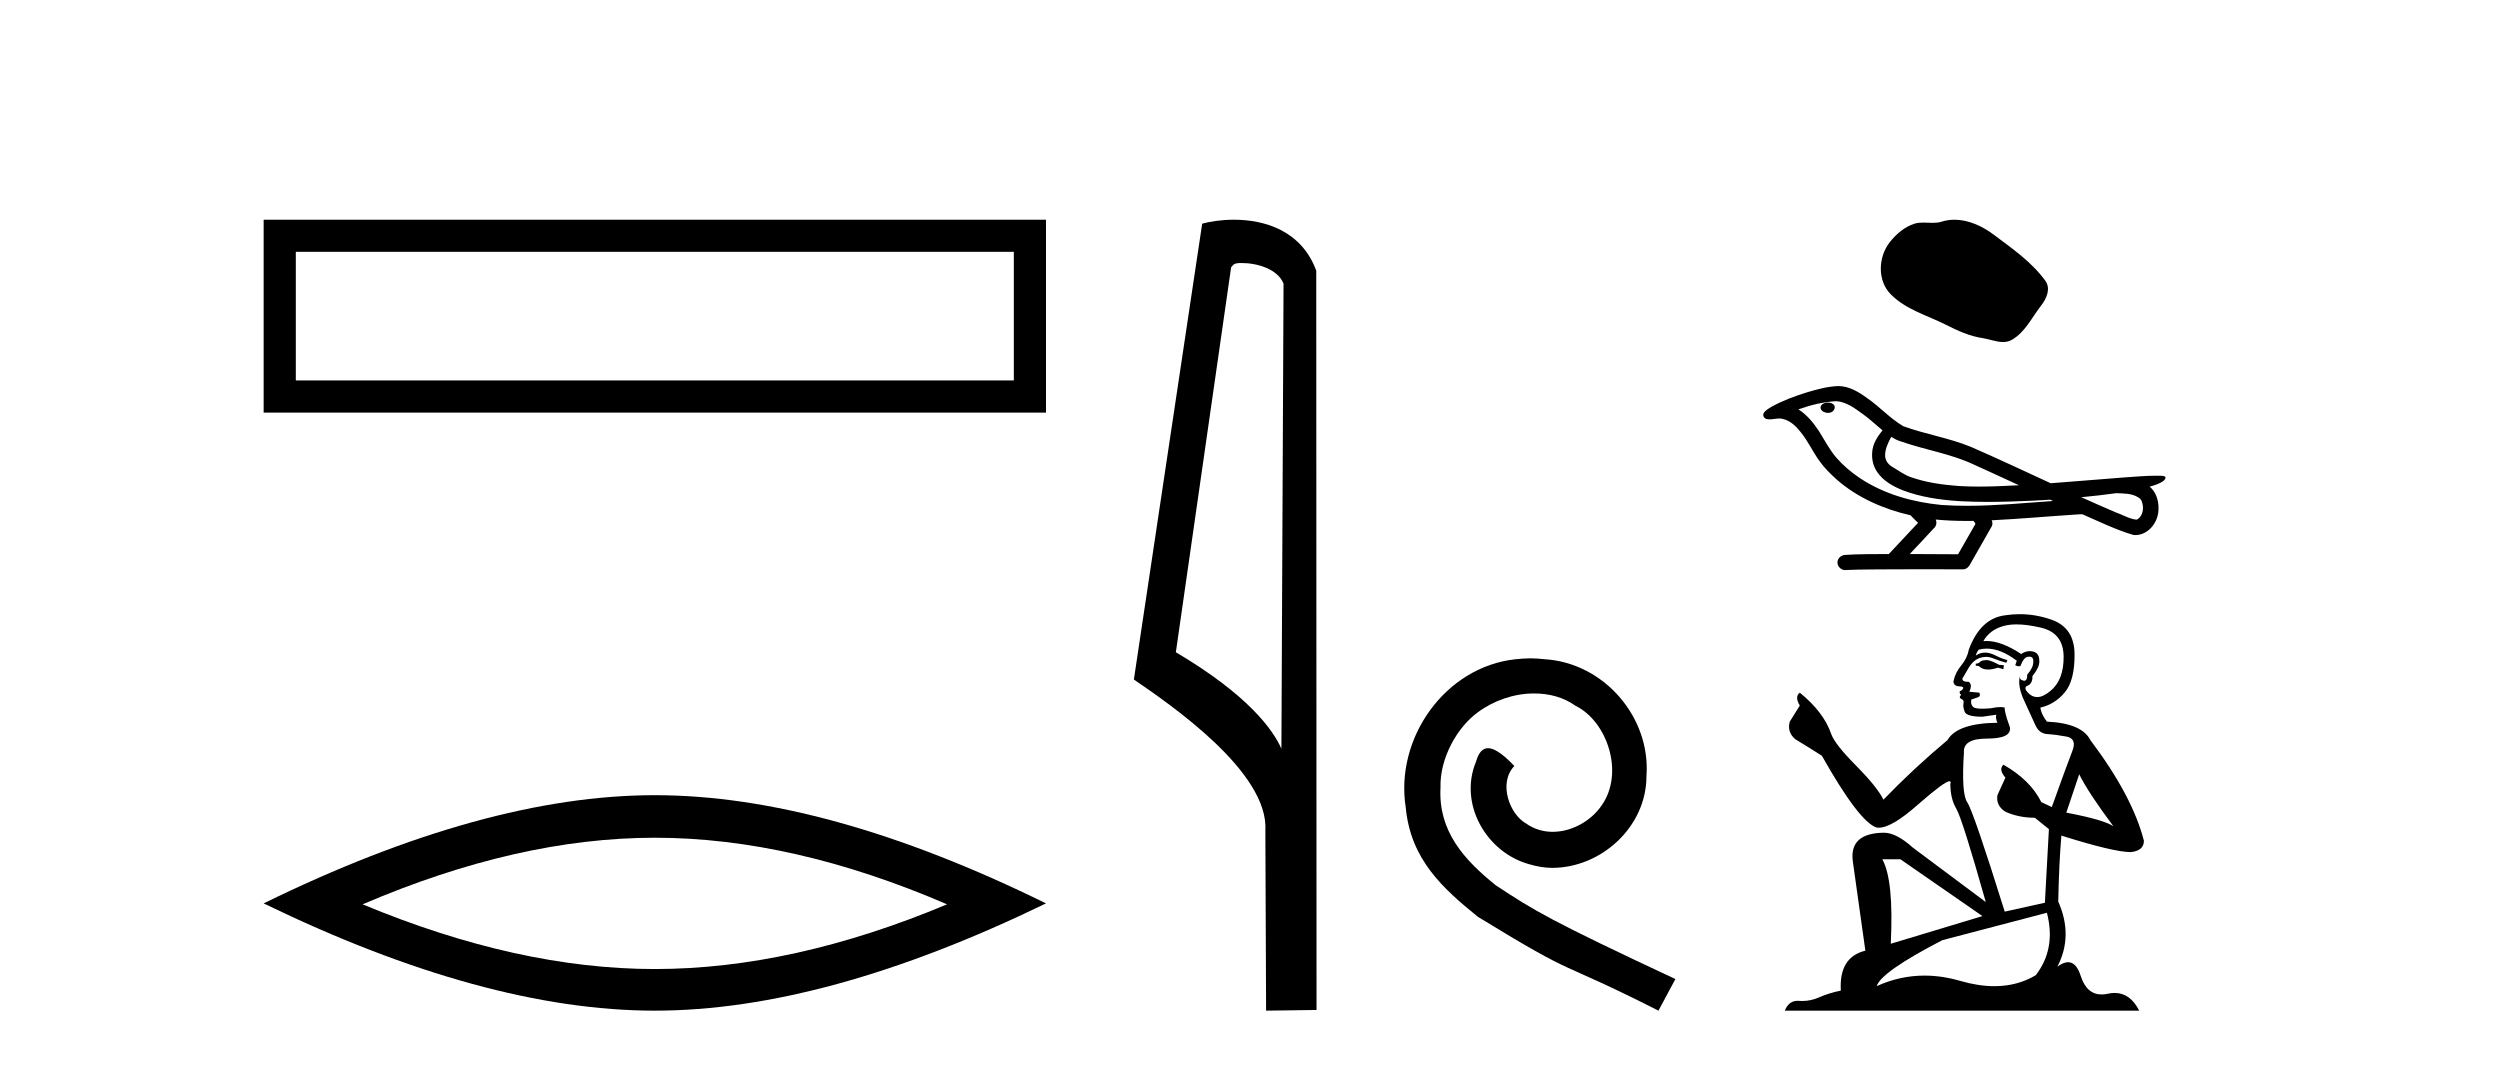
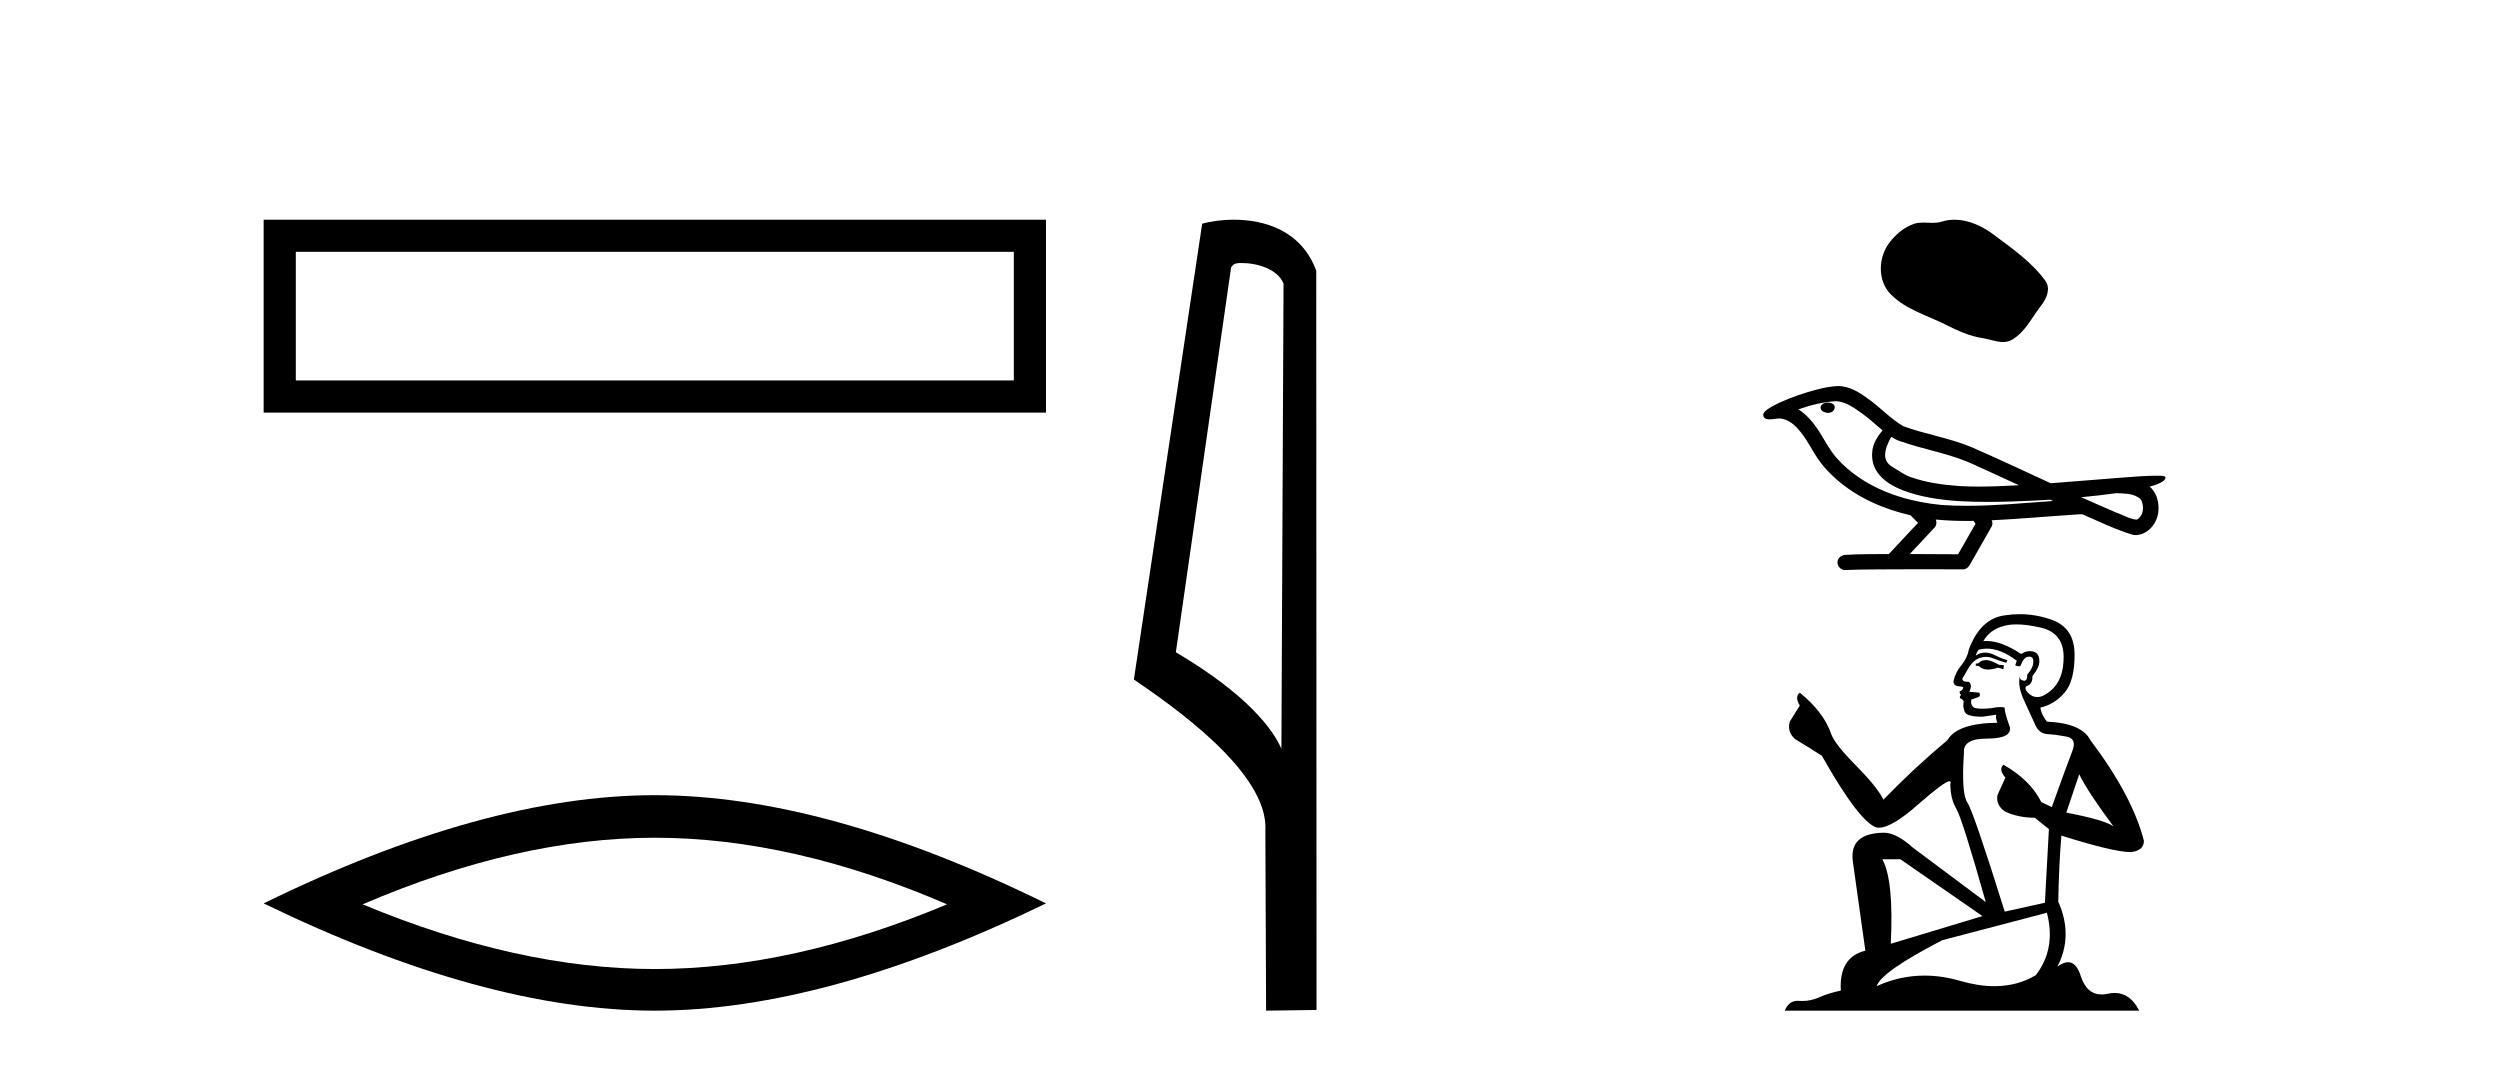
<svg xmlns="http://www.w3.org/2000/svg" width="96.0" height="41.0">
  <path d="M 10.124 8.437 L 10.124 15.844 L 40.166 15.844 L 40.166 8.437 L 10.124 8.437 M 38.931 9.67 L 38.931 14.609 L 11.359 14.609 L 11.359 9.67 L 38.931 9.67 Z" style="fill:#000000;stroke:none" />
  <path d="M 25.145 32.169 Q 30.436 32.169 36.367 34.726 Q 30.436 37.211 25.145 37.211 Q 19.89 37.211 13.924 34.726 Q 19.89 32.169 25.145 32.169 ZM 25.145 30.535 Q 18.611 30.535 10.124 34.69 Q 18.611 38.809 25.145 38.809 Q 31.679 38.809 40.166 34.69 Q 31.715 30.535 25.145 30.535 Z" style="fill:#000000;stroke:none" />
  <path d="M 47.676 10.1 C 48.301 10.1 49.065 10.34 49.288 10.89 L 49.206 28.751 L 49.206 28.751 C 48.889 28.034 47.948 26.699 45.153 25.046 L 47.275 10.263 C 47.375 10.157 47.372 10.1 47.676 10.1 ZM 49.206 28.751 L 49.206 28.751 C 49.206 28.751 49.206 28.751 49.206 28.751 L 49.206 28.751 L 49.206 28.751 ZM 47.379 8.437 C 46.901 8.437 46.47 8.505 46.164 8.588 L 43.541 26.094 C 44.929 27.044 48.742 29.648 48.59 31.91 L 48.618 38.809 L 50.555 38.783 L 50.544 10.393 C 49.968 8.837 48.537 8.437 47.379 8.437 Z" style="fill:#000000;stroke:none" />
-   <path d="M 58.765 25.279 C 58.578 25.279 58.39 25.297 58.202 25.314 C 55.486 25.604 53.555 28.354 53.982 31.019 C 54.17 33.001 55.4 34.111 56.75 35.205 C 60.764 37.665 59.637 36.759 63.685 38.809 L 64.335 37.596 C 59.517 35.341 58.936 34.983 57.433 33.992 C 56.203 33.001 55.229 31.908 55.315 30.251 C 55.281 29.106 55.964 27.927 56.733 27.364 C 57.348 26.902 58.133 26.629 58.902 26.629 C 59.483 26.629 60.03 26.766 60.508 27.107 C 61.721 27.705 62.387 29.687 61.499 30.934 C 61.089 31.532 60.354 31.942 59.62 31.942 C 59.261 31.942 58.902 31.839 58.595 31.617 C 57.98 31.276 57.518 30.08 58.15 29.414 C 57.86 29.106 57.45 28.73 57.143 28.73 C 56.938 28.73 56.784 28.884 56.681 29.243 C 55.998 30.883 57.091 32.745 58.731 33.189 C 59.022 33.274 59.312 33.326 59.603 33.326 C 61.482 33.326 63.224 31.754 63.224 29.807 C 63.395 27.534 61.584 25.45 59.312 25.314 C 59.141 25.297 58.953 25.279 58.765 25.279 Z" style="fill:#000000;stroke:none" />
  <path d="M 75.053 8.437 C 74.887 8.437 74.72 8.46 74.556 8.513 C 74.445 8.548 74.332 8.557 74.217 8.557 C 74.094 8.557 73.971 8.547 73.849 8.547 C 73.734 8.547 73.621 8.556 73.512 8.591 C 73.135 8.712 72.812 8.989 72.568 9.299 C 72.123 9.862 72.078 10.777 72.613 11.31 C 73.196 11.893 74.01 12.111 74.725 12.472 C 75.172 12.698 75.632 12.91 76.131 12.983 C 76.386 13.021 76.655 13.134 76.915 13.134 C 77.035 13.134 77.153 13.11 77.266 13.043 C 77.774 12.746 78.028 12.181 78.38 11.733 C 78.592 11.462 78.759 11.079 78.538 10.777 C 78.013 10.057 77.263 9.54 76.555 9.009 C 76.125 8.687 75.592 8.437 75.053 8.437 Z" style="fill:#000000;stroke:none" />
  <path d="M 70.193 15.46 C 70.187 15.46 70.181 15.46 70.174 15.46 C 70.069 15.461 69.947 15.506 69.914 15.615 C 69.886 15.721 69.987 15.811 70.08 15.835 C 70.117 15.848 70.157 15.855 70.198 15.855 C 70.283 15.855 70.368 15.824 70.417 15.751 C 70.467 15.684 70.473 15.567 70.392 15.521 C 70.338 15.472 70.264 15.46 70.193 15.46 ZM 72.624 16.773 L 72.631 16.777 L 72.636 16.781 C 72.755 16.86 72.885 16.92 73.023 16.961 C 73.95 17.283 74.938 17.428 75.828 17.855 C 76.396 18.111 76.962 18.372 77.528 18.634 C 77.017 18.66 76.505 18.685 75.994 18.685 C 75.731 18.685 75.468 18.678 75.205 18.662 C 74.586 18.615 73.963 18.529 73.376 18.323 C 73.105 18.229 72.877 18.048 72.632 17.907 C 72.488 17.815 72.385 17.655 72.388 17.481 C 72.39 17.227 72.508 16.993 72.624 16.773 ZM 70.519 15.405 L 70.528 15.406 L 70.529 15.406 C 70.906 15.439 71.22 15.674 71.518 15.89 C 71.791 16.081 72.03 16.314 72.288 16.525 C 72.091 16.768 71.908 17.047 71.892 17.37 C 71.87 17.634 71.932 17.906 72.084 18.125 C 72.317 18.47 72.698 18.681 73.078 18.831 C 73.768 19.093 74.507 19.196 75.241 19.244 C 75.608 19.264 75.975 19.273 76.343 19.273 C 76.922 19.273 77.501 19.252 78.08 19.225 C 78.296 19.214 78.512 19.202 78.728 19.188 C 78.75 19.205 78.877 19.241 78.807 19.241 C 78.806 19.241 78.805 19.241 78.804 19.241 C 77.717 19.316 76.627 19.423 75.537 19.423 C 75.209 19.423 74.882 19.414 74.554 19.391 C 73.449 19.284 72.344 18.976 71.413 18.355 C 71.082 18.132 70.774 17.872 70.511 17.57 C 70.248 17.26 70.06 16.892 69.844 16.549 C 69.632 16.231 69.385 15.925 69.059 15.72 C 69.529 15.552 70.02 15.432 70.519 15.405 ZM 81.263 18.938 L 81.269 18.938 C 81.552 18.951 81.857 18.941 82.106 19.097 C 82.173 19.136 82.229 19.193 82.249 19.27 C 82.334 19.492 82.296 19.787 82.092 19.933 C 82.074 19.948 82.054 19.953 82.033 19.953 C 81.997 19.953 81.957 19.939 81.923 19.936 C 81.692 19.882 81.486 19.758 81.262 19.682 C 80.812 19.49 80.366 19.294 79.921 19.093 C 80.369 19.052 80.817 18.999 81.263 18.938 ZM 74.332 19.95 C 74.341 19.951 74.351 19.952 74.36 19.953 C 74.744 19.989 75.13 20.004 75.516 20.004 C 75.605 20.004 75.694 20.003 75.783 20.002 C 75.8 20.046 75.875 20.087 75.848 20.133 C 75.629 20.517 75.41 20.901 75.19 21.284 C 74.572 21.279 73.954 21.276 73.335 21.275 C 73.659 20.928 73.987 20.585 74.307 20.235 C 74.367 20.154 74.373 20.041 74.332 19.95 ZM 70.589 14.825 C 70.579 14.825 70.57 14.825 70.56 14.826 C 70.164 14.844 69.778 14.95 69.399 15.062 C 68.929 15.209 68.461 15.378 68.03 15.618 C 67.917 15.688 67.787 15.754 67.72 15.873 C 67.683 15.961 67.742 16.073 67.836 16.09 C 67.876 16.099 67.916 16.103 67.956 16.103 C 68.078 16.103 68.201 16.07 68.323 16.07 C 68.37 16.07 68.416 16.075 68.462 16.088 C 68.75 16.152 68.971 16.371 69.148 16.595 C 69.423 16.933 69.605 17.337 69.859 17.691 C 70.049 17.962 70.285 18.194 70.53 18.415 C 71.331 19.116 72.333 19.552 73.365 19.787 C 73.457 19.888 73.556 19.981 73.653 20.077 C 73.279 20.476 72.904 20.876 72.53 21.275 C 71.966 21.28 71.401 21.272 70.838 21.309 C 70.704 21.325 70.577 21.425 70.561 21.564 C 70.536 21.732 70.687 21.892 70.853 21.892 C 70.867 21.892 70.882 21.891 70.897 21.888 C 71.502 21.863 72.108 21.867 72.714 21.862 C 73.04 21.861 73.367 21.86 73.693 21.86 C 74.264 21.86 74.835 21.862 75.406 21.862 C 75.531 21.849 75.621 21.745 75.67 21.637 C 75.942 21.158 76.219 20.681 76.488 20.201 C 76.52 20.131 76.513 20.048 76.482 19.979 C 77.563 19.926 78.64 19.828 79.72 19.758 C 79.782 19.758 79.846 19.747 79.908 19.747 C 79.929 19.747 79.949 19.748 79.969 19.751 C 80.613 20.029 81.246 20.344 81.921 20.542 C 81.949 20.545 81.977 20.547 82.004 20.547 C 82.26 20.547 82.502 20.403 82.656 20.203 C 82.811 20.01 82.89 19.763 82.887 19.516 C 82.891 19.21 82.788 18.888 82.548 18.688 C 82.733 18.632 82.93 18.581 83.084 18.459 C 83.124 18.425 83.173 18.368 83.151 18.312 C 83.1 18.266 83.021 18.277 82.957 18.268 C 82.91 18.267 82.864 18.267 82.817 18.267 C 82.393 18.267 81.97 18.306 81.548 18.335 C 80.613 18.406 79.679 18.488 78.745 18.556 C 77.726 18.086 76.711 17.607 75.683 17.16 C 74.844 16.815 73.937 16.677 73.087 16.367 C 72.582 16.072 72.19 15.627 71.71 15.296 C 71.382 15.055 71.009 14.825 70.589 14.825 Z" style="fill:#000000;stroke:none" />
  <path d="M 76.314 25.347 Q 76.1 25.347 76.032 25.416 Q 75.972 25.484 75.869 25.484 L 75.869 25.561 L 75.989 25.578 Q 76.122 25.711 76.342 25.711 Q 76.505 25.711 76.717 25.638 L 76.931 25.698 L 76.948 25.544 L 76.76 25.527 Q 76.486 25.373 76.314 25.347 ZM 77.436 23.977 Q 77.831 23.977 78.352 24.097 Q 79.234 24.294 79.243 25.21 Q 79.252 26.118 78.729 26.538 Q 78.453 26.768 78.226 26.768 Q 78.031 26.768 77.873 26.598 Q 77.719 26.443 77.813 26.349 Q 78.061 26.272 78.044 25.964 Q 78.31 25.638 78.31 25.407 Q 78.326 25.004 77.939 25.004 Q 77.924 25.004 77.907 25.005 Q 77.736 25.022 77.616 25.116 Q 76.858 24.614 76.282 24.614 Q 76.22 24.614 76.16 24.619 L 76.16 24.619 Q 76.408 24.183 76.939 24.037 Q 77.156 23.977 77.436 23.977 ZM 79.842 29.732 Q 80.176 30.417 81.153 31.727 Q 80.784 31.479 79.346 31.205 L 79.842 29.732 ZM 76.292 24.907 Q 76.832 24.907 77.445 25.373 L 77.385 25.544 Q 77.457 25.586 77.524 25.586 Q 77.553 25.586 77.582 25.578 Q 77.719 25.219 77.89 25.219 Q 77.911 25.216 77.929 25.216 Q 78.094 25.216 78.078 25.424 Q 78.078 25.638 77.847 25.904 Q 77.847 26.141 77.732 26.141 Q 77.714 26.141 77.693 26.135 Q 77.539 26.101 77.565 25.964 L 77.565 25.964 Q 77.462 26.349 77.744 26.94 Q 78.018 27.54 78.164 27.856 Q 78.31 28.173 78.626 28.19 Q 78.943 28.208 79.354 28.285 Q 79.765 28.362 79.577 28.841 Q 79.389 29.321 78.789 30.991 L 78.387 30.802 Q 77.967 29.955 76.931 29.364 L 76.931 29.364 Q 76.734 29.552 77.008 29.86 L 76.7 30.537 Q 76.64 30.939 77.008 31.171 Q 77.522 31.402 78.138 31.402 L 78.678 31.839 L 78.524 34.665 L 76.982 35.007 Q 75.775 31.145 75.544 30.811 Q 75.312 30.477 75.415 28.901 Q 75.372 28.362 76.297 28.362 Q 77.256 28.362 77.179 27.925 L 77.059 27.574 Q 76.965 27.248 76.982 27.171 Q 76.907 27.151 76.807 27.151 Q 76.657 27.151 76.451 27.197 Q 76.257 27.214 76.116 27.214 Q 75.835 27.214 75.766 27.146 Q 75.663 27.043 75.698 26.863 L 75.972 26.769 Q 76.066 26.717 76.006 26.598 L 75.621 26.563 Q 75.758 26.272 75.586 26.178 Q 75.561 26.18 75.538 26.18 Q 75.355 26.18 75.355 26.058 Q 75.415 25.947 75.595 25.647 Q 75.775 25.347 76.032 25.262 Q 76.147 25.224 76.261 25.224 Q 76.409 25.224 76.554 25.287 Q 76.811 25.39 77.042 25.45 L 77.085 25.347 Q 76.871 25.296 76.64 25.176 Q 76.417 25.06 76.224 25.06 Q 76.032 25.06 75.869 25.176 Q 75.912 25.022 75.989 24.945 Q 76.137 24.907 76.292 24.907 ZM 72.974 32.995 L 76.126 35.178 L 72.606 36.24 Q 72.726 33.8 72.281 32.995 ZM 78.601 35.05 Q 78.96 36.429 78.173 37.448 Q 77.467 37.869 76.584 37.869 Q 75.977 37.869 75.287 37.67 Q 74.579 37.463 73.901 37.463 Q 72.955 37.463 72.067 37.867 Q 72.221 37.328 74.584 36.103 L 78.601 35.05 ZM 77.559 23.584 Q 77.285 23.584 77.008 23.626 Q 76.049 23.737 75.603 24.945 Q 75.544 25.27 75.312 25.553 Q 75.081 25.827 75.013 26.161 Q 75.013 26.349 75.252 26.358 Q 75.492 26.366 75.312 26.52 Q 75.235 26.538 75.252 26.598 Q 75.261 26.658 75.312 26.675 Q 75.201 26.795 75.312 26.837 Q 75.432 26.889 75.398 27.009 Q 75.372 27.137 75.441 27.325 Q 75.509 27.522 76.126 27.522 L 76.657 27.445 L 76.657 27.445 Q 76.623 27.574 76.7 27.754 Q 75.158 27.771 74.781 28.422 Q 73.488 29.501 72.324 30.708 Q 72.092 30.229 71.27 29.398 Q 70.457 28.576 70.32 28.19 Q 70.037 27.351 69.112 26.598 Q 68.907 26.752 69.112 27.094 L 68.727 27.711 Q 68.616 28.113 68.941 28.387 Q 69.438 28.687 69.96 29.021 Q 71.399 31.573 72.067 31.779 Q 72.104 31.784 72.144 31.784 Q 72.652 31.784 73.668 30.879 Q 74.675 29.999 74.862 29.999 Q 74.928 29.999 74.893 30.109 Q 74.893 30.665 75.124 31.059 Q 75.355 31.453 76.254 34.639 L 73.454 32.549 Q 72.82 31.976 72.341 31.976 Q 70.996 31.993 71.15 33.089 L 71.63 36.506 Q 70.611 36.754 70.688 38.039 Q 70.225 38.133 69.84 38.304 Q 69.529 38.438 69.212 38.438 Q 69.145 38.438 69.078 38.433 Q 69.055 38.431 69.033 38.431 Q 68.683 38.431 68.538 38.809 L 82.146 38.809 Q 81.799 38.129 81.205 38.129 Q 81.082 38.129 80.947 38.158 Q 80.818 38.187 80.702 38.187 Q 80.13 38.187 79.902 37.482 Q 79.733 36.948 79.415 36.948 Q 79.234 36.948 79.003 37.122 Q 79.62 35.932 79.037 34.622 Q 79.063 33.2 79.157 32.087 Q 81.17 32.721 81.821 32.721 Q 82.326 32.669 82.326 32.284 Q 81.881 30.554 80.271 28.422 Q 79.945 27.771 78.601 27.711 Q 78.37 27.403 78.352 27.171 Q 78.909 27.043 79.286 26.589 Q 79.671 26.135 79.663 25.116 Q 79.654 24.106 78.781 23.797 Q 78.176 23.584 77.559 23.584 Z" style="fill:#000000;stroke:none" />
</svg>